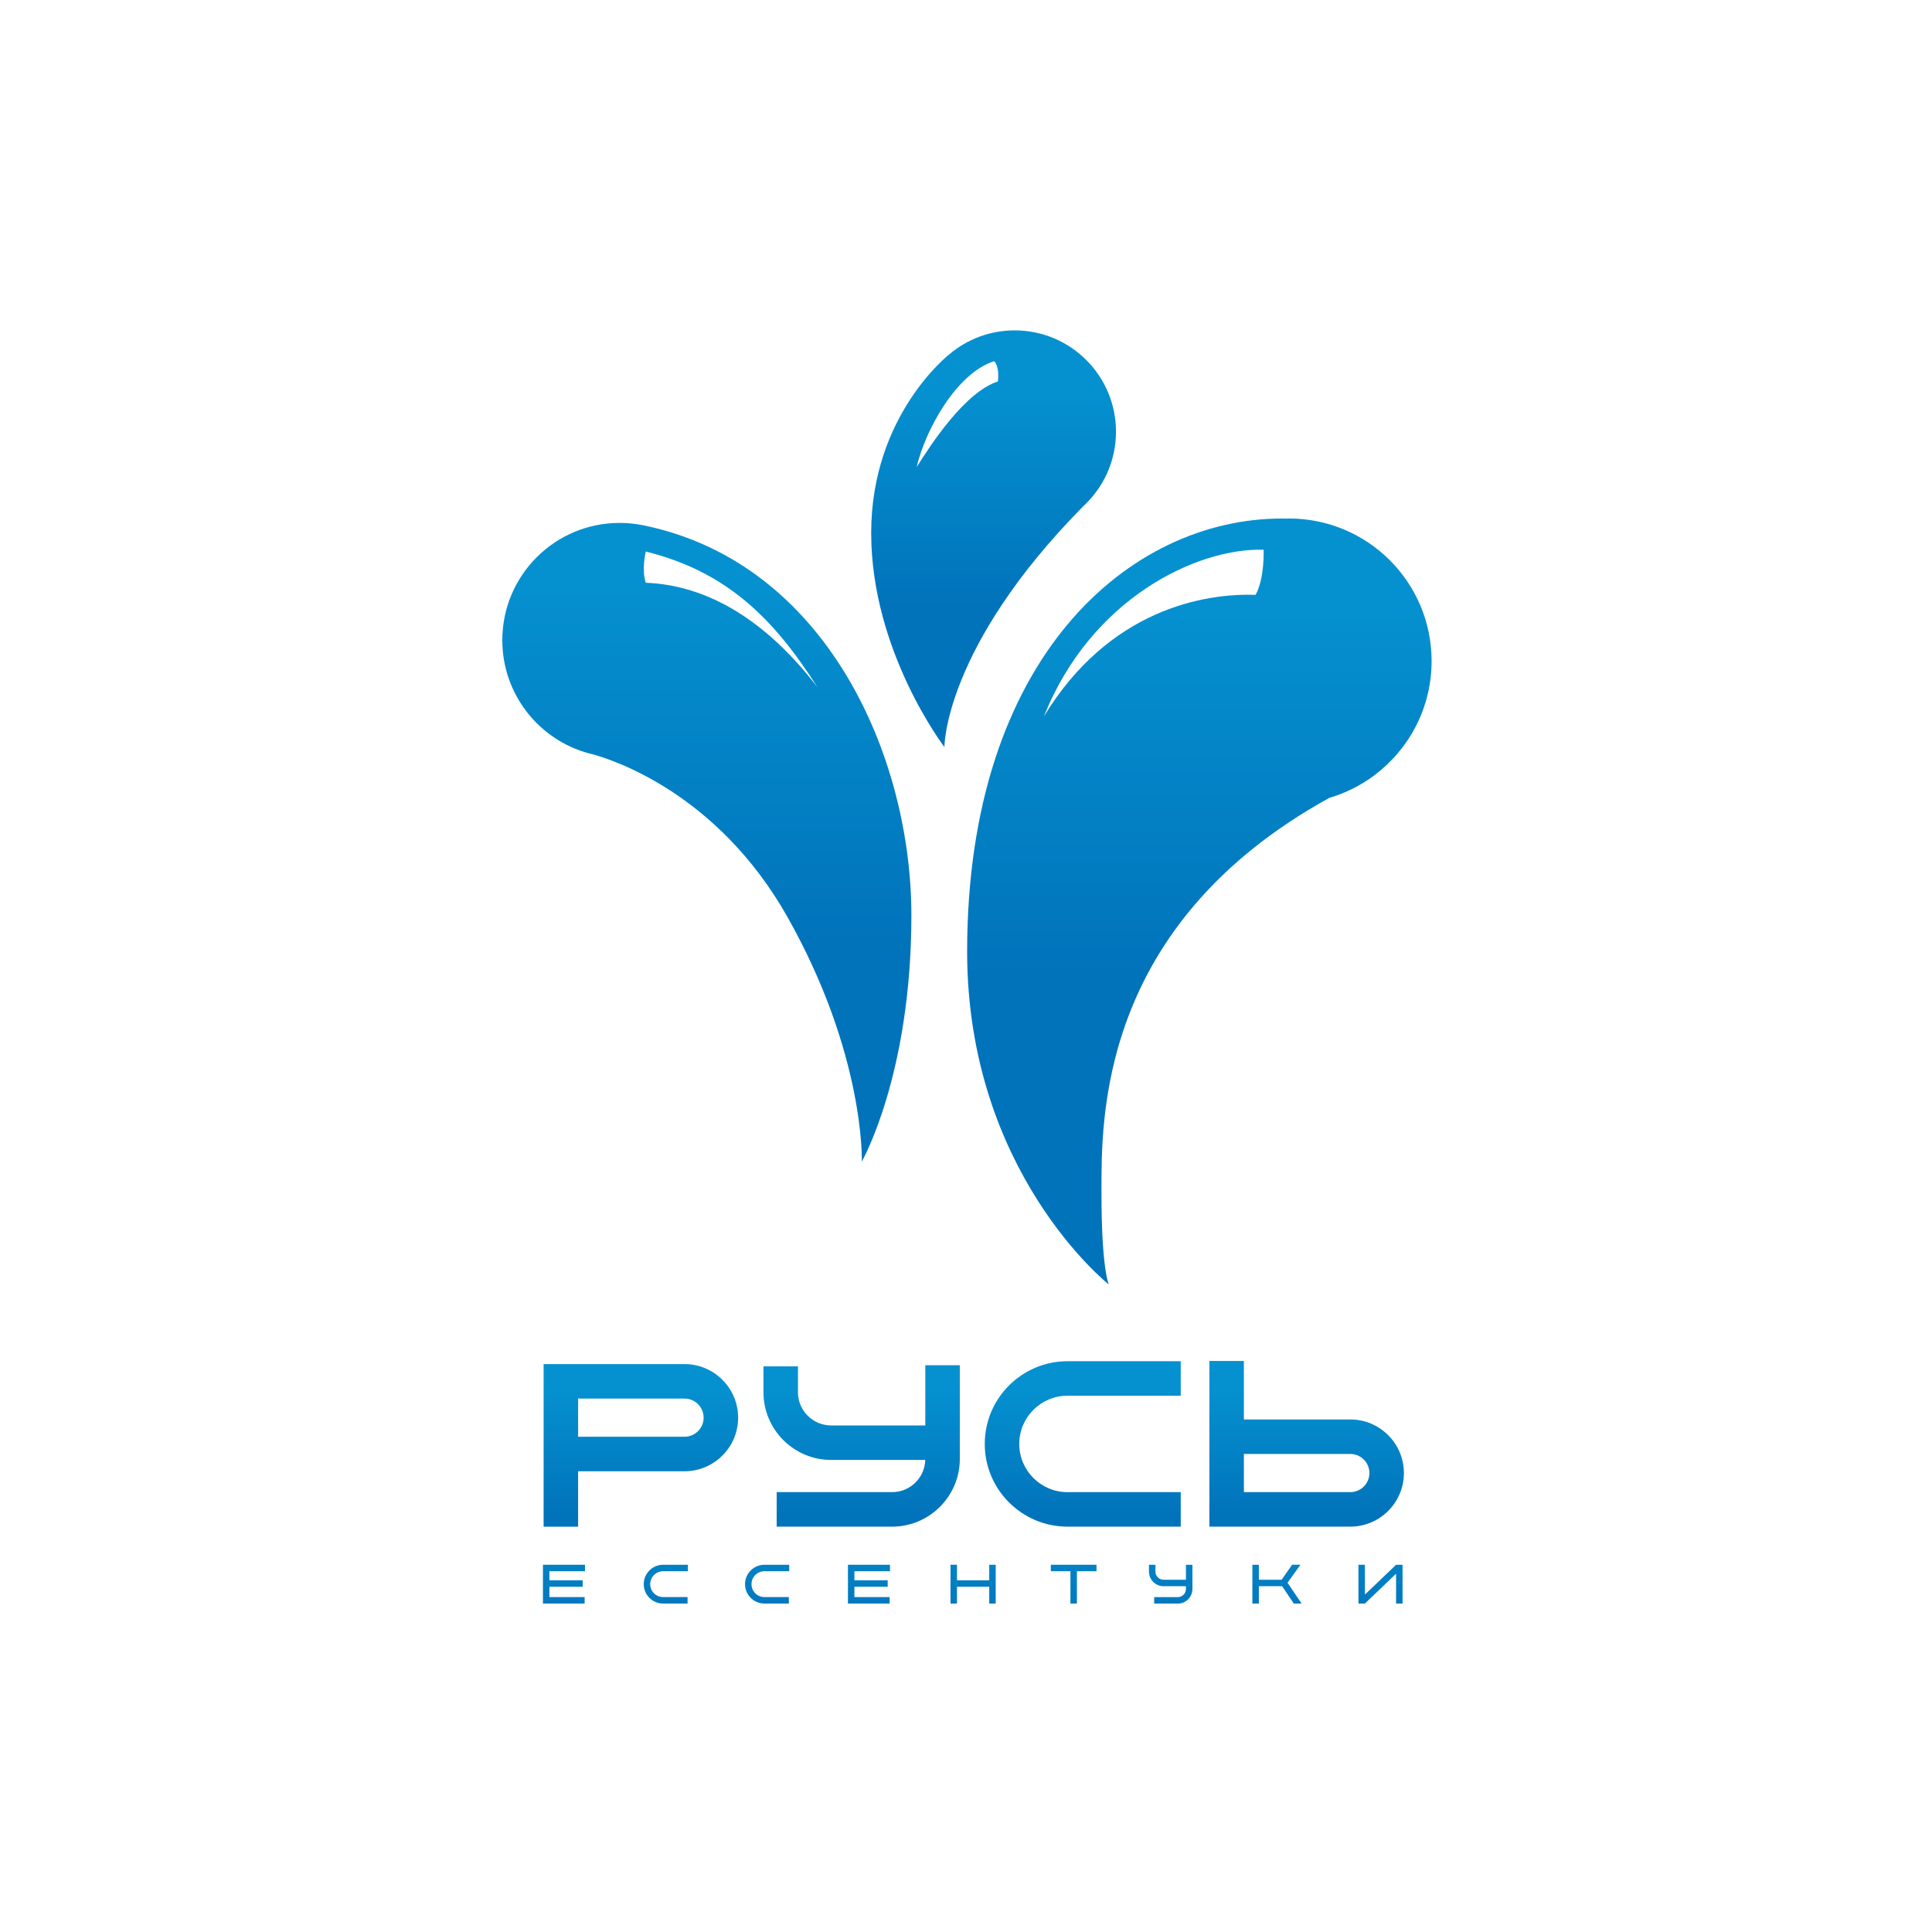
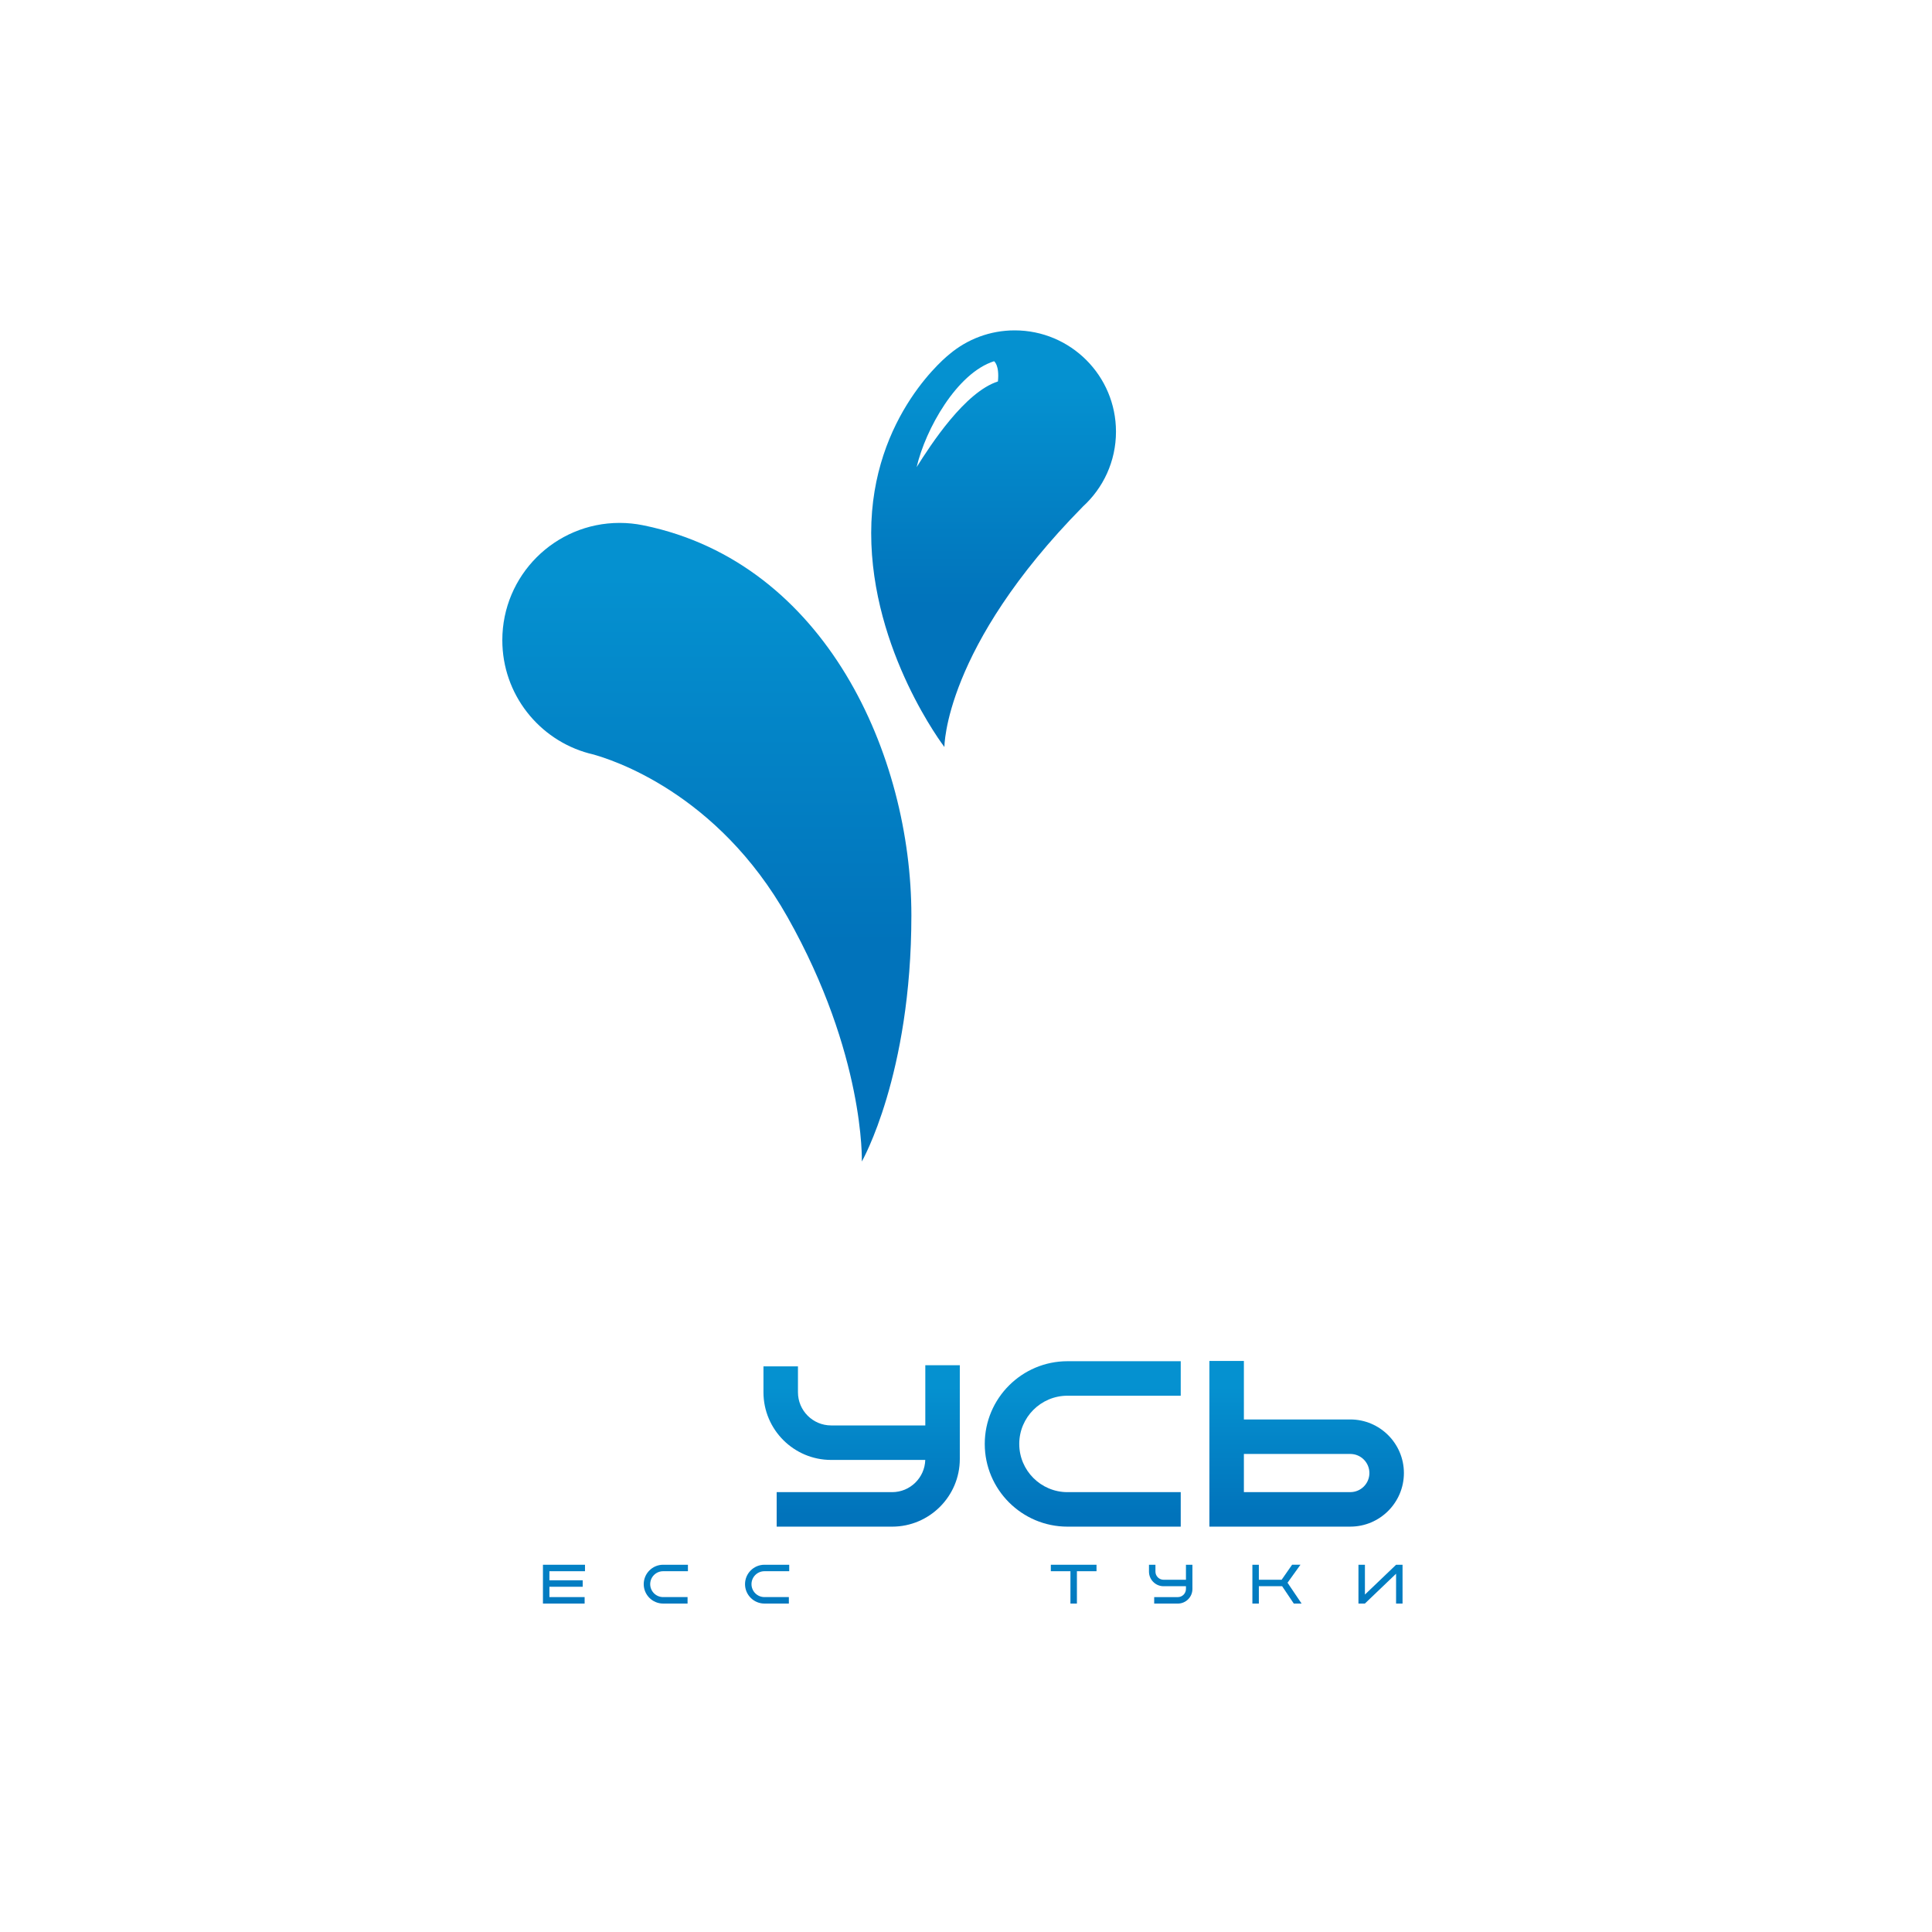
<svg xmlns="http://www.w3.org/2000/svg" width="1000" height="1000" viewBox="0 0 1000 1000" fill="none">
  <rect width="1000" height="1000" fill="white" />
  <g clip-path="url(#clip0_1145_688)">
    <path d="M281.027 830H302.601V826.652H284.376V821.306H301.608V817.958H284.376V813.259H302.791V809.911H281.027V830Z" fill="url(#paint0_linear_1145_688)" />
    <path d="M333.191 819.955C333.191 825.491 337.7 830 343.236 830H355.881V826.652H343.236C339.542 826.652 336.54 823.65 336.54 819.955C336.54 816.261 339.542 813.259 343.236 813.259H356.071V809.911H343.236C337.7 809.911 333.191 814.42 333.191 819.955Z" fill="url(#paint1_linear_1145_688)" />
    <path d="M385.623 819.955C385.623 825.491 390.132 830 395.668 830H408.313V826.652H395.668C391.973 826.652 388.971 823.65 388.971 819.955C388.971 816.261 391.973 813.259 395.668 813.259H408.502V809.911H395.668C390.132 809.911 385.623 814.42 385.623 819.955Z" fill="url(#paint2_linear_1145_688)" />
-     <path d="M438.893 830H460.466V826.652H442.241V821.306H459.462V817.958H442.241V813.259H460.656V809.911H438.893V830Z" fill="url(#paint3_linear_1145_688)" />
-     <path d="M512.029 817.958H495.333V809.911H491.984V830H495.333V821.306H512.029V830H515.377V809.911H512.029V817.958Z" fill="url(#paint4_linear_1145_688)" />
    <path d="M554.06 809.911H543.904V813.259H554.06V830H557.409V813.259H567.554V809.911H557.409H554.06Z" fill="url(#paint5_linear_1145_688)" />
    <path d="M613.847 817.679H602.274C599.953 817.679 598.055 815.792 598.055 813.46V809.911H594.707V813.46C594.707 817.634 598.1 821.027 602.274 821.027H613.847V822.444C613.847 824.766 611.961 826.663 609.629 826.663H597.408V830.011H609.629C613.803 830.011 617.196 826.618 617.196 822.444V809.922H613.847V817.69V817.679Z" fill="url(#paint6_linear_1145_688)" />
    <path d="M673.121 809.899H668.79L663.377 817.678H651.581V809.911H648.232V817.678V821.027V830H651.581V821.027H663.634L669.661 830H673.701L666.424 819.219L673.121 809.899Z" fill="url(#paint7_linear_1145_688)" />
    <path d="M722.63 809.899V809.911H722.608V809.922L706.481 825.346V809.911H703.133V830H706.481V829.978L722.608 814.553V830H725.956V809.911H722.642L722.63 809.899Z" fill="url(#paint8_linear_1145_688)" />
-     <path d="M354.319 706.048H281.373V790.2H299.23V761.517H354.319C369.609 761.517 382.053 749.073 382.053 733.782C382.053 718.492 369.609 706.048 354.319 706.048ZM354.319 743.66H299.23V723.905H354.319C359.765 723.905 364.196 728.336 364.196 733.782C364.196 739.229 359.765 743.66 354.319 743.66Z" fill="url(#paint9_linear_1145_688)" />
    <path d="M698.924 734.709H643.835V704.43H625.979V790.178H698.924C714.214 790.178 726.658 777.734 726.658 762.443C726.658 747.153 714.214 734.709 698.924 734.709ZM698.924 772.321H643.835V752.566H698.924C704.371 752.566 708.801 756.997 708.801 762.443C708.801 767.89 704.371 772.321 698.924 772.321Z" fill="url(#paint10_linear_1145_688)" />
    <path d="M478.938 737.801H430.188C420.724 737.801 413.023 730.1 413.023 720.635V707.22H395.166V720.635C395.166 739.944 410.88 755.658 430.188 755.658H478.915C478.647 764.888 471.069 772.332 461.773 772.332H402.007V790.189H461.773C481.08 790.189 496.795 774.475 496.795 755.167V706.651H478.938V737.812V737.801Z" fill="url(#paint11_linear_1145_688)" />
    <path d="M509.707 747.376C509.707 770.981 528.914 790.189 552.519 790.189H611.146V772.332H552.519C538.758 772.332 527.564 761.138 527.564 747.376C527.564 733.615 538.758 722.421 552.519 722.421H611.146V704.563H552.519C528.914 704.563 509.707 723.771 509.707 747.376Z" fill="url(#paint12_linear_1145_688)" />
-     <path d="M741.001 342.184C741.001 301.425 707.954 268.378 667.195 268.378C666.57 268.378 665.968 268.411 665.343 268.423C664.751 268.411 664.182 268.378 663.579 268.378C584.551 268.378 500.59 340.186 500.59 492.542C500.59 606.907 573.915 664.843 573.915 664.843C573.915 664.843 570.12 657.052 570.12 617.543C570.12 580.311 567.866 479.239 688.066 412.966C696.604 410.455 704.505 406.448 711.447 401.236C711.481 401.225 711.503 401.214 711.537 401.191C711.537 401.191 711.537 401.169 711.537 401.158C729.427 387.687 740.989 366.28 740.989 342.162L741.001 342.184Z" fill="url(#paint13_linear_1145_688)" />
    <path d="M560.465 262.228C571.012 252.641 577.63 238.813 577.63 223.433C577.63 194.471 554.159 171 525.198 171C512.408 171 500.689 175.587 491.593 183.199C491.593 183.199 450.924 214.527 450.924 275.867C450.924 337.206 488.825 386.649 488.825 386.649C488.825 386.649 488.502 335.298 560.476 262.239L560.465 262.228Z" fill="url(#paint14_linear_1145_688)" />
    <path d="M333.336 271.994C333.158 271.961 332.968 271.916 332.79 271.871C332.767 271.871 332.734 271.86 332.711 271.849C328.827 271.068 324.81 270.655 320.703 270.655C287.176 270.666 260 297.842 260 331.358C260 359.383 278.995 382.966 304.821 389.941C304.821 389.941 304.877 389.952 304.988 389.975C305.457 390.098 305.937 390.22 306.417 390.332C316.406 392.988 371.215 410.142 407.61 474.674C447.788 545.913 446.081 601.193 446.081 601.193C446.081 601.193 471.728 556.449 471.728 473.815C471.728 391.18 427.554 291.425 333.348 271.972L333.336 271.994Z" fill="url(#paint15_linear_1145_688)" />
    <path d="M654.058 284.528C654.058 284.528 654.627 299.349 649.884 307.898C623.199 306.95 573.947 315.543 540.32 370.823C564.539 309.985 619.203 283.579 654.058 284.528Z" fill="white" />
    <path d="M514.529 186.982C514.529 186.982 517.375 188.88 516.527 197.429C499.429 202.942 481.862 230.007 474.451 241.782C479.061 222.072 495.299 193.054 514.529 186.971V186.982Z" fill="white" />
-     <path d="M334.252 285.476C334.252 285.476 331.975 294.784 334.252 301.626C366.741 302.954 396.752 321.38 423.158 355.767C399.977 319.293 375.479 295.733 334.252 285.476Z" fill="white" />
  </g>
  <defs>
    <linearGradient id="paint0_linear_1145_688" x1="291.909" y1="843.616" x2="291.909" y2="773.292" gradientUnits="userSpaceOnUse">
      <stop stop-color="#0173BB" />
      <stop offset="1" stop-color="#0591D0" />
    </linearGradient>
    <linearGradient id="paint1_linear_1145_688" x1="344.631" y1="843.616" x2="344.631" y2="773.292" gradientUnits="userSpaceOnUse">
      <stop stop-color="#0173BB" />
      <stop offset="1" stop-color="#0591D0" />
    </linearGradient>
    <linearGradient id="paint2_linear_1145_688" x1="397.063" y1="843.616" x2="397.063" y2="773.292" gradientUnits="userSpaceOnUse">
      <stop stop-color="#0173BB" />
      <stop offset="1" stop-color="#0591D0" />
    </linearGradient>
    <linearGradient id="paint3_linear_1145_688" x1="449.774" y1="843.616" x2="449.774" y2="773.292" gradientUnits="userSpaceOnUse">
      <stop stop-color="#0173BB" />
      <stop offset="1" stop-color="#0591D0" />
    </linearGradient>
    <linearGradient id="paint4_linear_1145_688" x1="503.681" y1="843.616" x2="503.681" y2="773.292" gradientUnits="userSpaceOnUse">
      <stop stop-color="#0173BB" />
      <stop offset="1" stop-color="#0591D0" />
    </linearGradient>
    <linearGradient id="paint5_linear_1145_688" x1="555.735" y1="843.616" x2="555.735" y2="773.292" gradientUnits="userSpaceOnUse">
      <stop stop-color="#0173BB" />
      <stop offset="1" stop-color="#0591D0" />
    </linearGradient>
    <linearGradient id="paint6_linear_1145_688" x1="605.957" y1="843.616" x2="605.957" y2="773.292" gradientUnits="userSpaceOnUse">
      <stop stop-color="#0173BB" />
      <stop offset="1" stop-color="#0591D0" />
    </linearGradient>
    <linearGradient id="paint7_linear_1145_688" x1="660.967" y1="843.616" x2="660.967" y2="773.292" gradientUnits="userSpaceOnUse">
      <stop stop-color="#0173BB" />
      <stop offset="1" stop-color="#0591D0" />
    </linearGradient>
    <linearGradient id="paint8_linear_1145_688" x1="714.55" y1="843.616" x2="714.55" y2="773.292" gradientUnits="userSpaceOnUse">
      <stop stop-color="#0173BB" />
      <stop offset="1" stop-color="#0591D0" />
    </linearGradient>
    <linearGradient id="paint9_linear_1145_688" x1="331.719" y1="784.151" x2="331.719" y2="718.001" gradientUnits="userSpaceOnUse">
      <stop stop-color="#0173BB" />
      <stop offset="1" stop-color="#0591D0" />
    </linearGradient>
    <linearGradient id="paint10_linear_1145_688" x1="676.313" y1="784.151" x2="676.313" y2="718.001" gradientUnits="userSpaceOnUse">
      <stop stop-color="#0173BB" />
      <stop offset="1" stop-color="#0591D0" />
    </linearGradient>
    <linearGradient id="paint11_linear_1145_688" x1="445.98" y1="784.151" x2="445.98" y2="718.001" gradientUnits="userSpaceOnUse">
      <stop stop-color="#0173BB" />
      <stop offset="1" stop-color="#0591D0" />
    </linearGradient>
    <linearGradient id="paint12_linear_1145_688" x1="560.432" y1="784.151" x2="560.432" y2="718.001" gradientUnits="userSpaceOnUse">
      <stop stop-color="#0173BB" />
      <stop offset="1" stop-color="#0591D0" />
    </linearGradient>
    <linearGradient id="paint13_linear_1145_688" x1="620.801" y1="504.897" x2="620.801" y2="311.693" gradientUnits="userSpaceOnUse">
      <stop stop-color="#0173BB" />
      <stop offset="1" stop-color="#0591D0" />
    </linearGradient>
    <linearGradient id="paint14_linear_1145_688" x1="514.271" y1="313.412" x2="514.271" y2="200.967" gradientUnits="userSpaceOnUse">
      <stop stop-color="#0173BB" />
      <stop offset="1" stop-color="#0591D0" />
    </linearGradient>
    <linearGradient id="paint15_linear_1145_688" x1="365.858" y1="487.799" x2="365.858" y2="298.959" gradientUnits="userSpaceOnUse">
      <stop stop-color="#0173BB" />
      <stop offset="1" stop-color="#0591D0" />
    </linearGradient>
    <clipPath id="clip0_1145_688">
      <rect width="481" height="659" fill="white" transform="translate(260 171)" />
    </clipPath>
  </defs>
</svg>